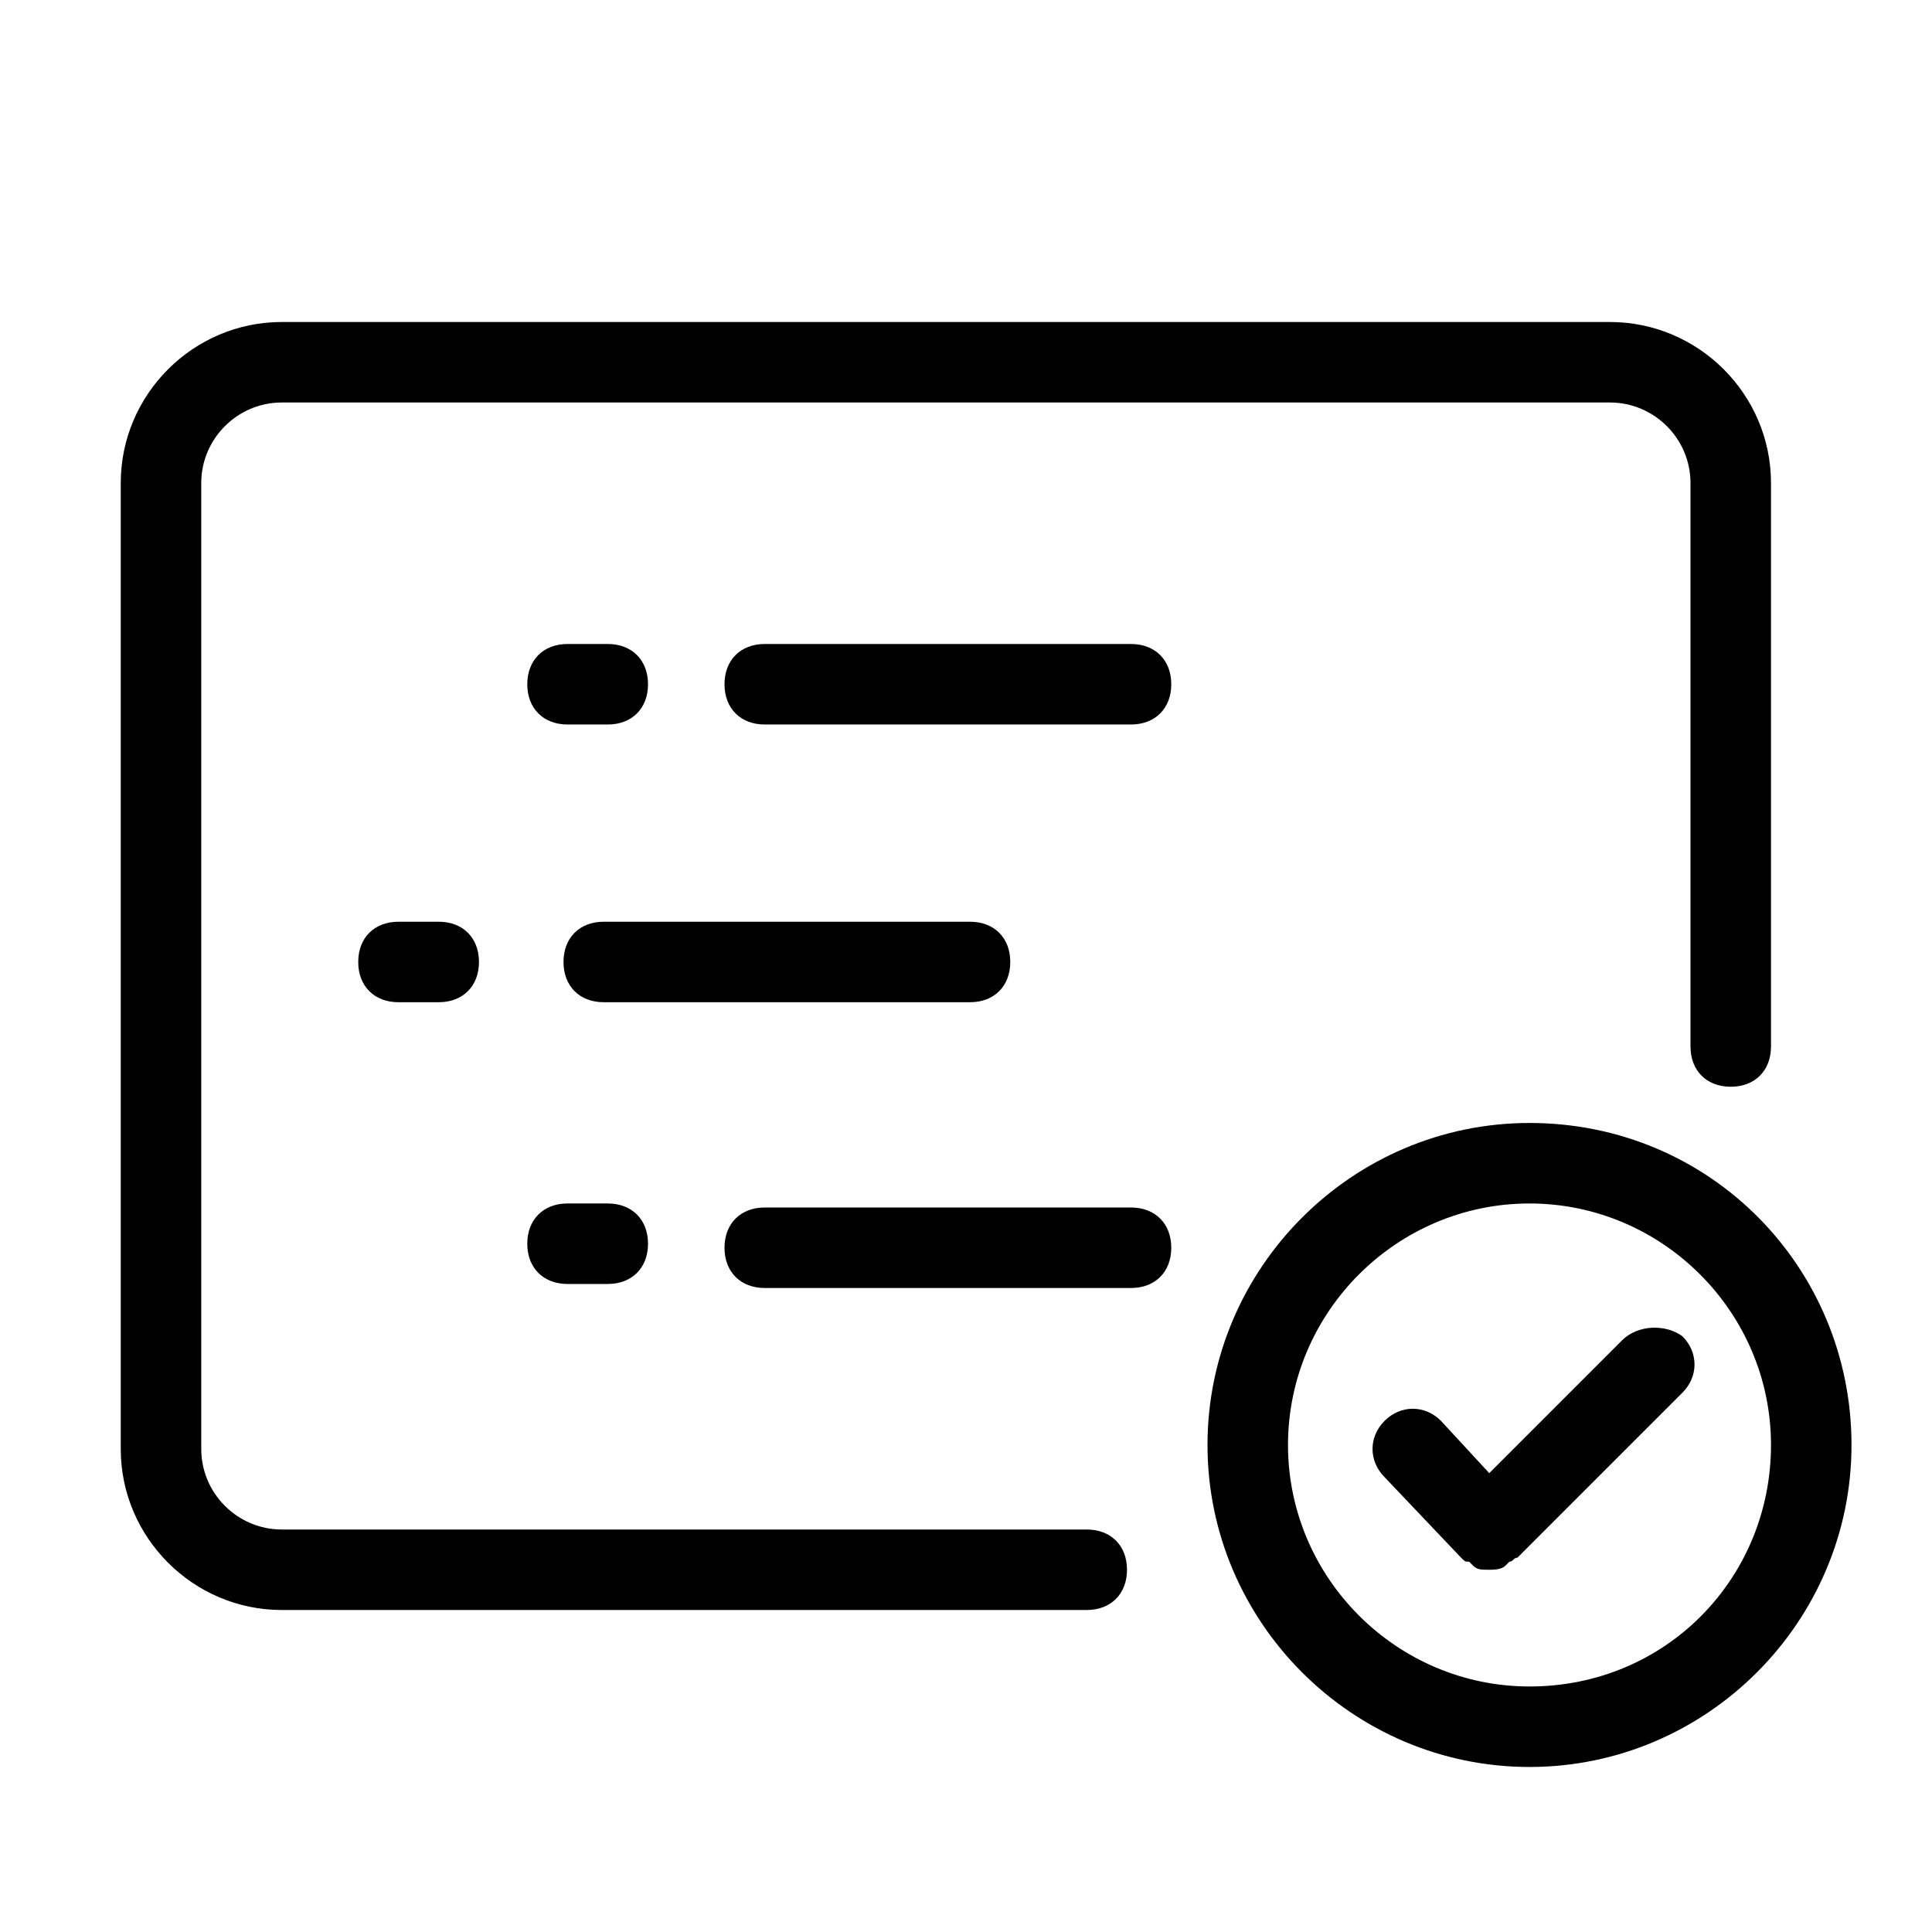
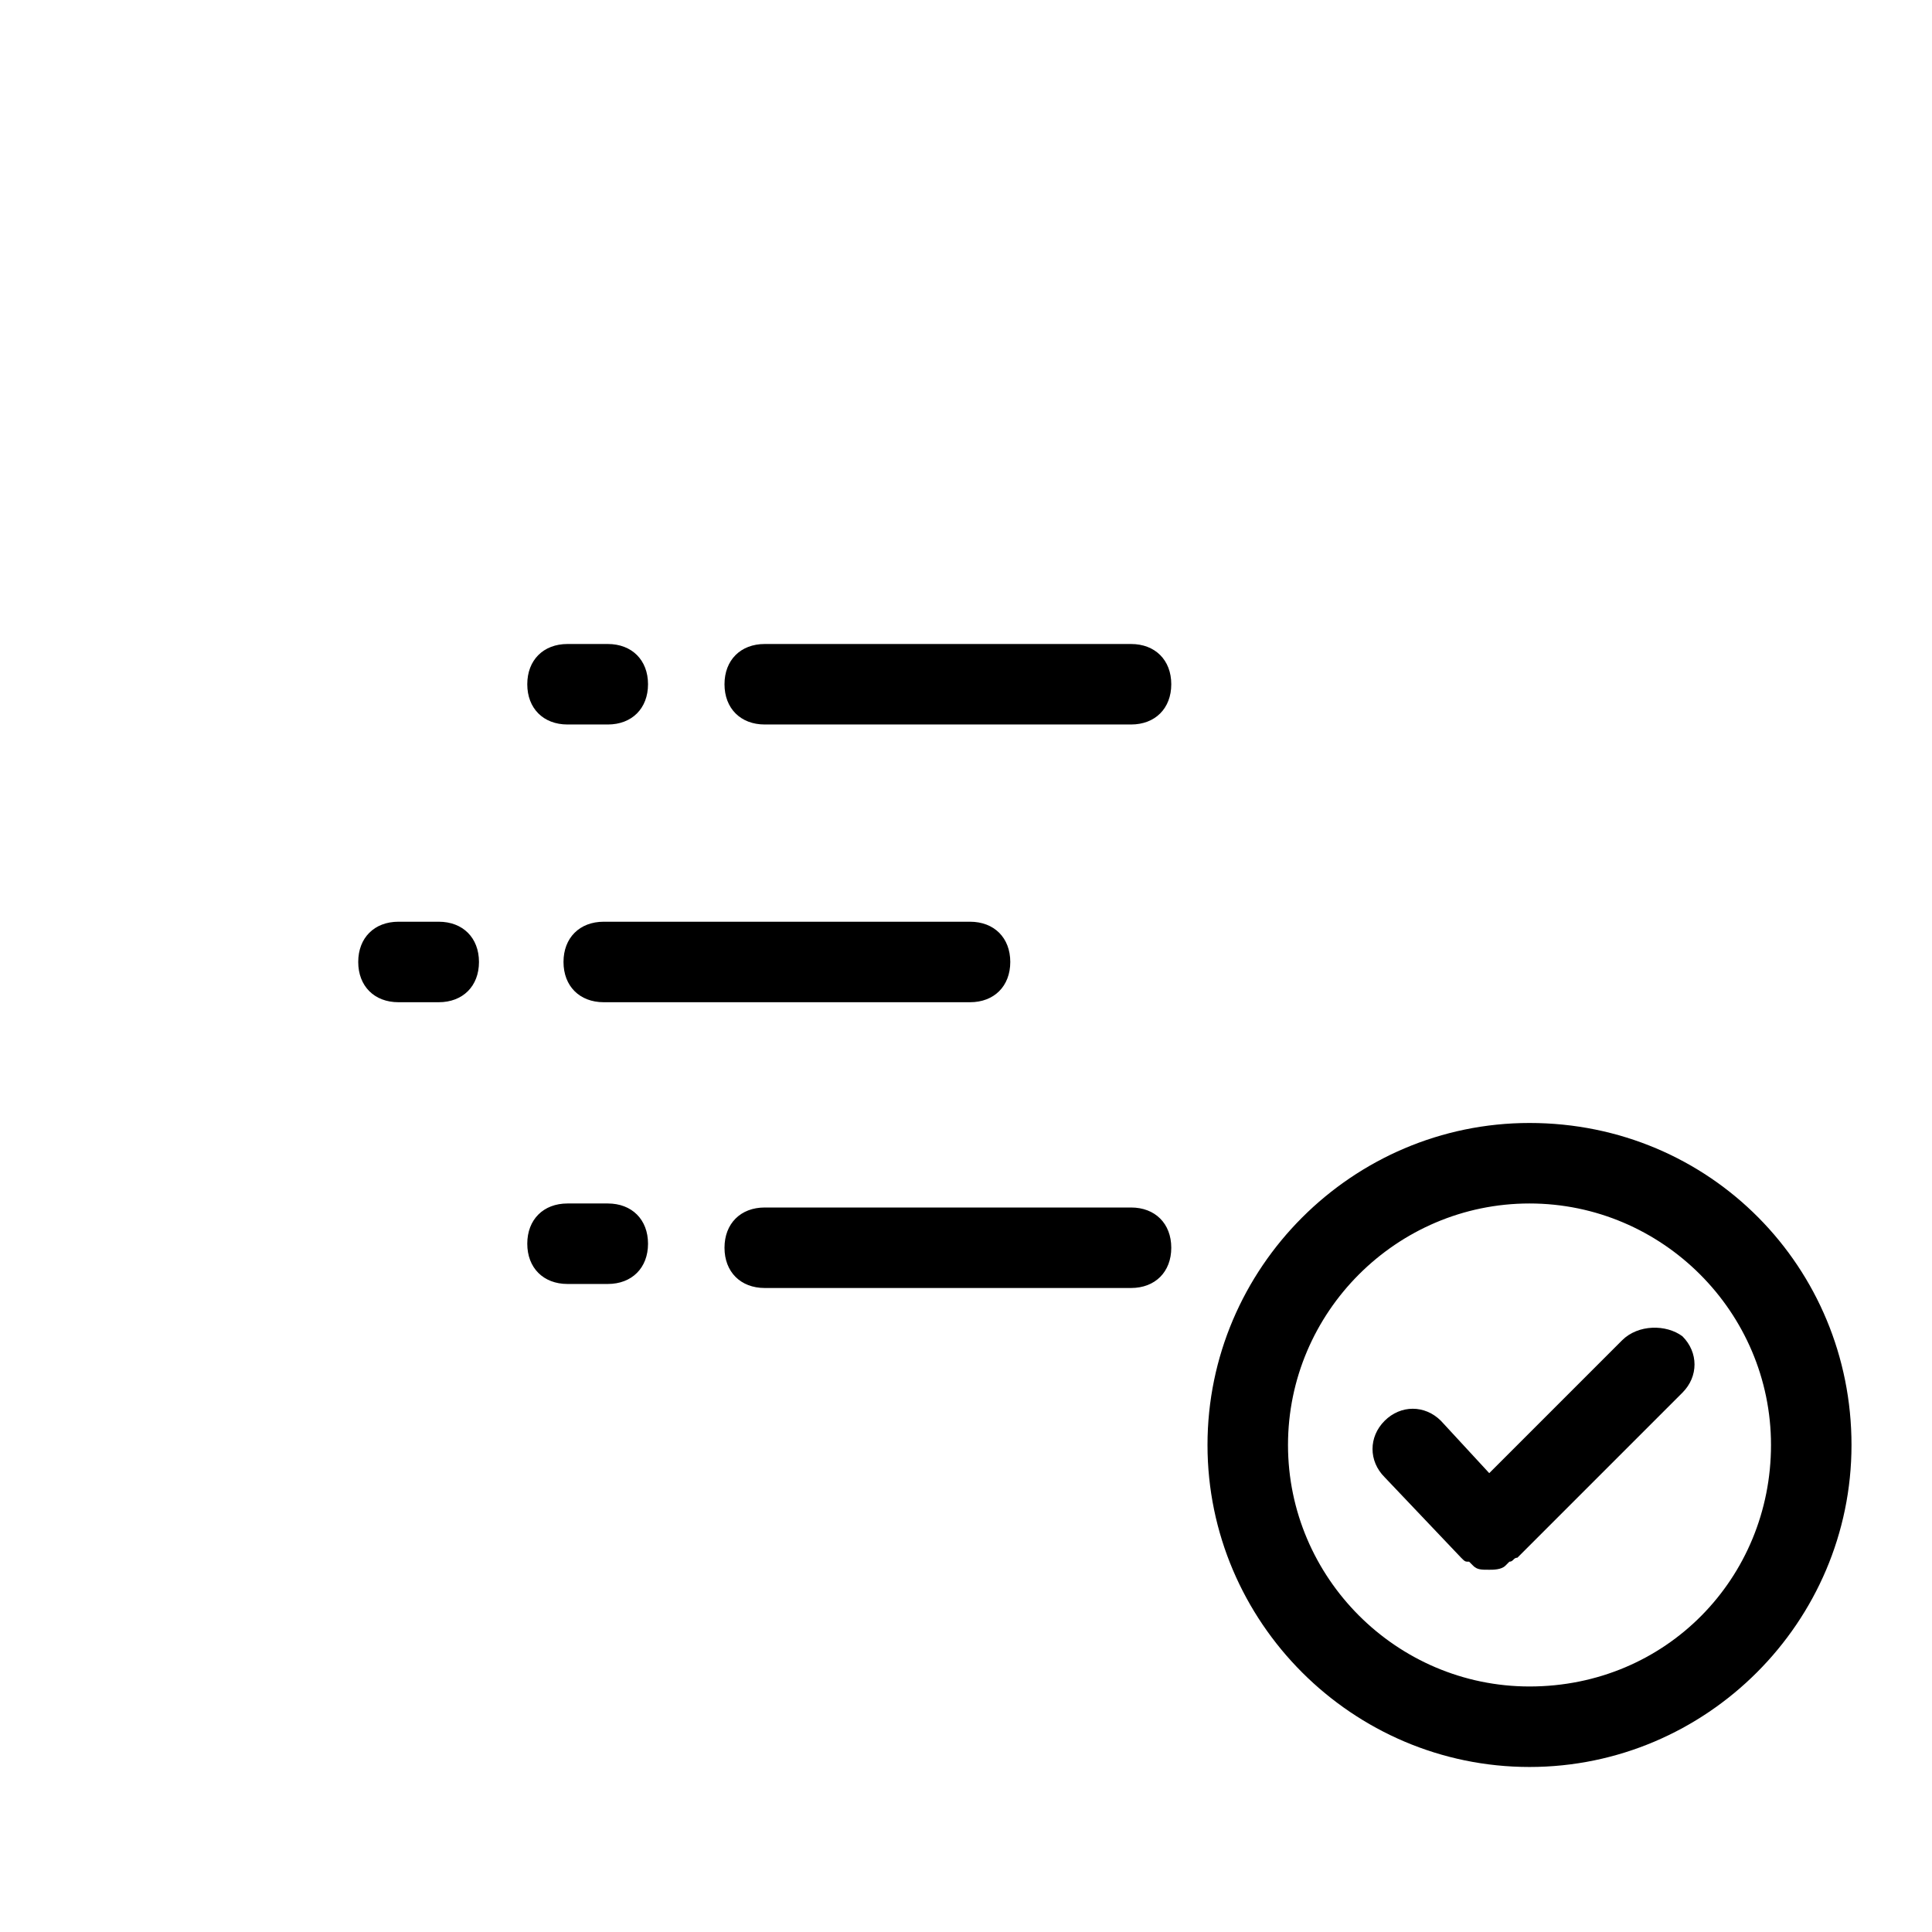
<svg xmlns="http://www.w3.org/2000/svg" t="1676623550210" class="icon" viewBox="0 0 1024 1024" version="1.1" p-id="9379" width="32" height="32">
-   <path d="M576 810.667H149.333c-23.467 0-42.667-19.2-42.667-42.667V256c0-23.467 19.2-42.667 42.667-42.667h704c23.467 0 42.667 19.2 42.667 42.667v298.667c0 12.8 8.533 21.333 21.333 21.333s21.333-8.533 21.333-21.333V256c0-46.933-38.4-85.333-85.333-85.333H149.333c-46.933 0-85.333 38.4-85.333 85.333v512c0 46.933 38.4 85.333 85.333 85.333h426.667c12.8 0 21.333-8.533 21.333-21.333s-8.533-21.333-21.333-21.333z" fill="#000000" p-id="9380" />
  <path d="M599.467 341.333H405.333c-12.8 0-21.333 8.533-21.333 21.333s8.533 21.333 21.333 21.333h194.133c12.8 0 21.333-8.533 21.333-21.333s-8.533-21.333-21.333-21.333zM322.133 341.333h-21.333c-12.8 0-21.333 8.533-21.333 21.333s8.533 21.333 21.333 21.333h21.333c12.8 0 21.333-8.533 21.333-21.333s-8.533-21.333-21.333-21.333zM599.467 640H405.333c-12.8 0-21.333 8.533-21.333 21.333s8.533 21.333 21.333 21.333h194.133c12.8 0 21.333-8.533 21.333-21.333s-8.533-21.333-21.333-21.333zM300.8 637.867c-12.8 0-21.333 8.533-21.333 21.333s8.533 21.333 21.333 21.333h21.333c12.8 0 21.333-8.533 21.333-21.333s-8.533-21.333-21.333-21.333h-21.333zM535.467 509.867c0-12.8-8.533-21.333-21.333-21.333H320c-12.8 0-21.333 8.533-21.333 21.333s8.533 21.333 21.333 21.333h194.133c12.8 0 21.333-8.533 21.333-21.333zM211.2 488.533c-12.8 0-21.333 8.533-21.333 21.333s8.533 21.333 21.333 21.333h21.333c12.8 0 21.333-8.533 21.333-21.333s-8.533-21.333-21.333-21.333h-21.333zM810.667 595.2c-93.867 0-170.667 76.8-170.667 170.667s76.8 170.667 170.667 170.667 170.667-76.8 170.667-170.667-74.667-170.667-170.667-170.667z m0 298.667c-70.4 0-128-57.6-128-128s57.6-128 128-128 128 57.6 128 128-55.467 128-128 128z" fill="#000000" p-id="9381" />
  <path d="M859.733 710.4L789.333 780.8l-25.6-27.733c-8.533-8.533-21.333-8.533-29.867 0-8.533 8.533-8.533 21.333 0 29.867l40.533 42.667c2.133 2.133 2.133 2.133 4.267 2.133l2.133 2.133c2.133 2.133 4.267 2.133 8.533 2.133 2.133 0 6.4 0 8.533-2.133l2.133-2.133c2.133 0 2.133-2.133 4.267-2.133l87.467-87.467c8.533-8.533 8.533-21.333 0-29.867-8.533-6.4-23.467-6.4-32 2.133z" fill="#000000" p-id="9382" />
</svg>